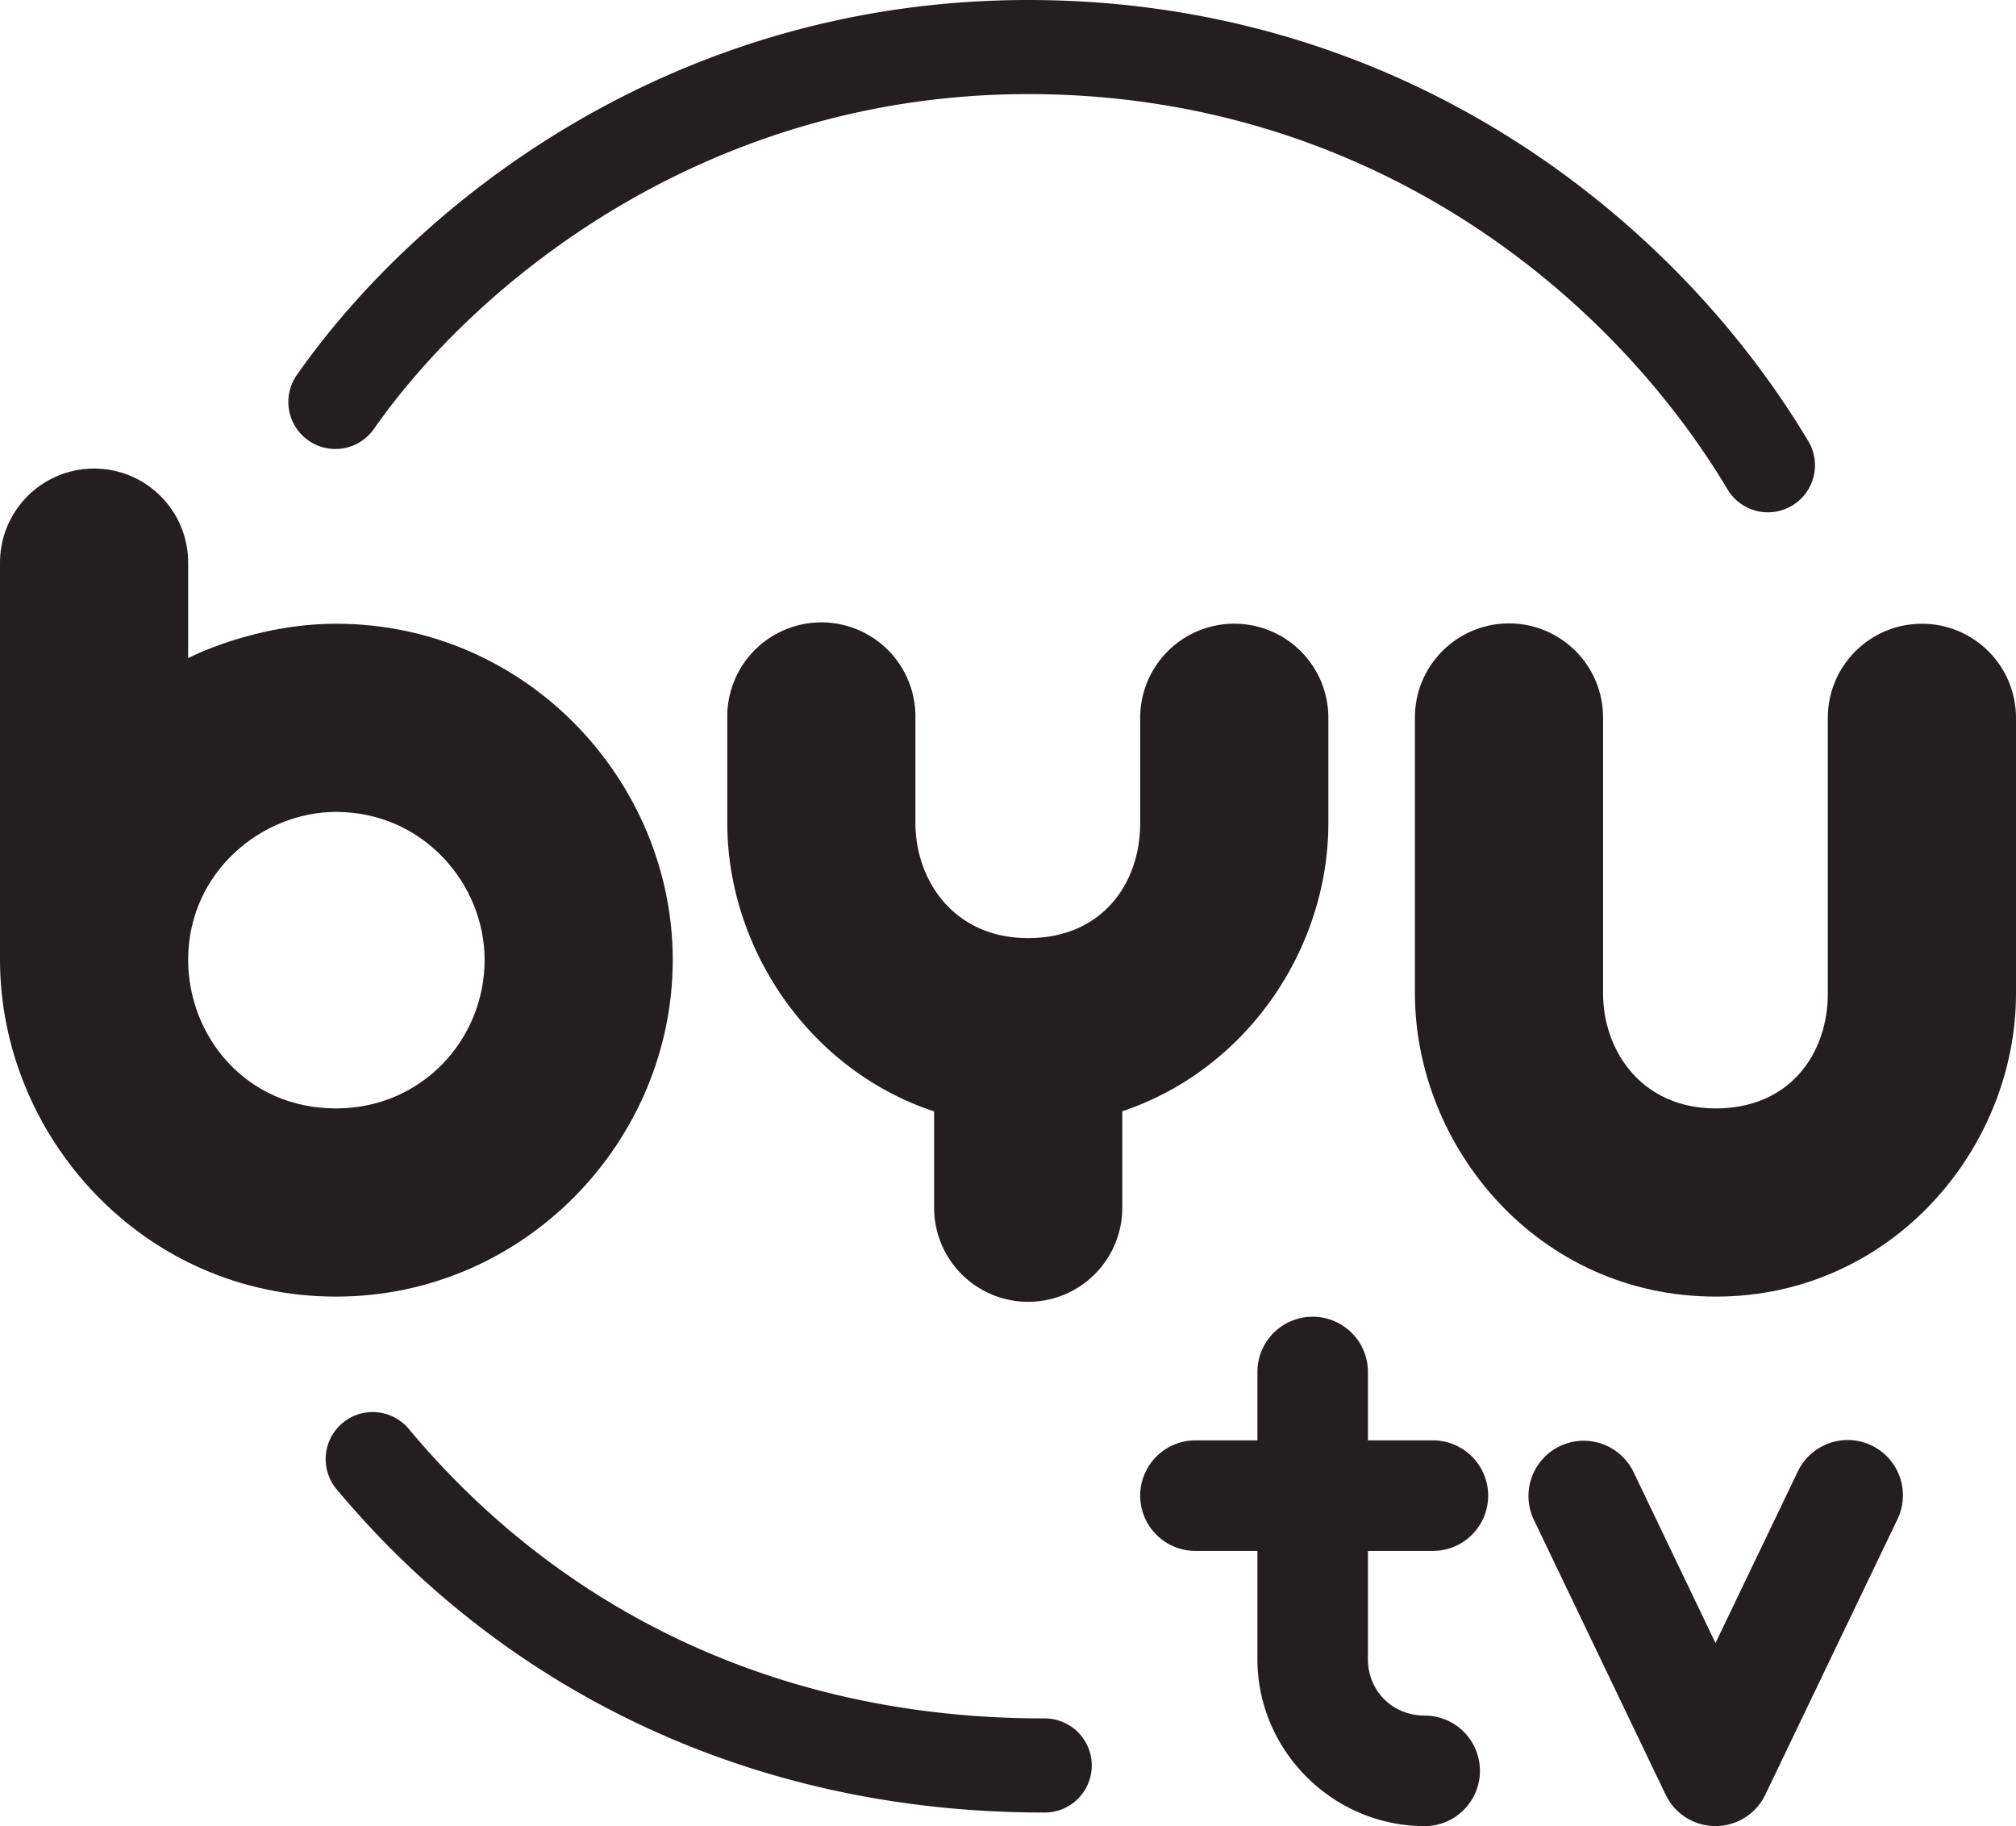
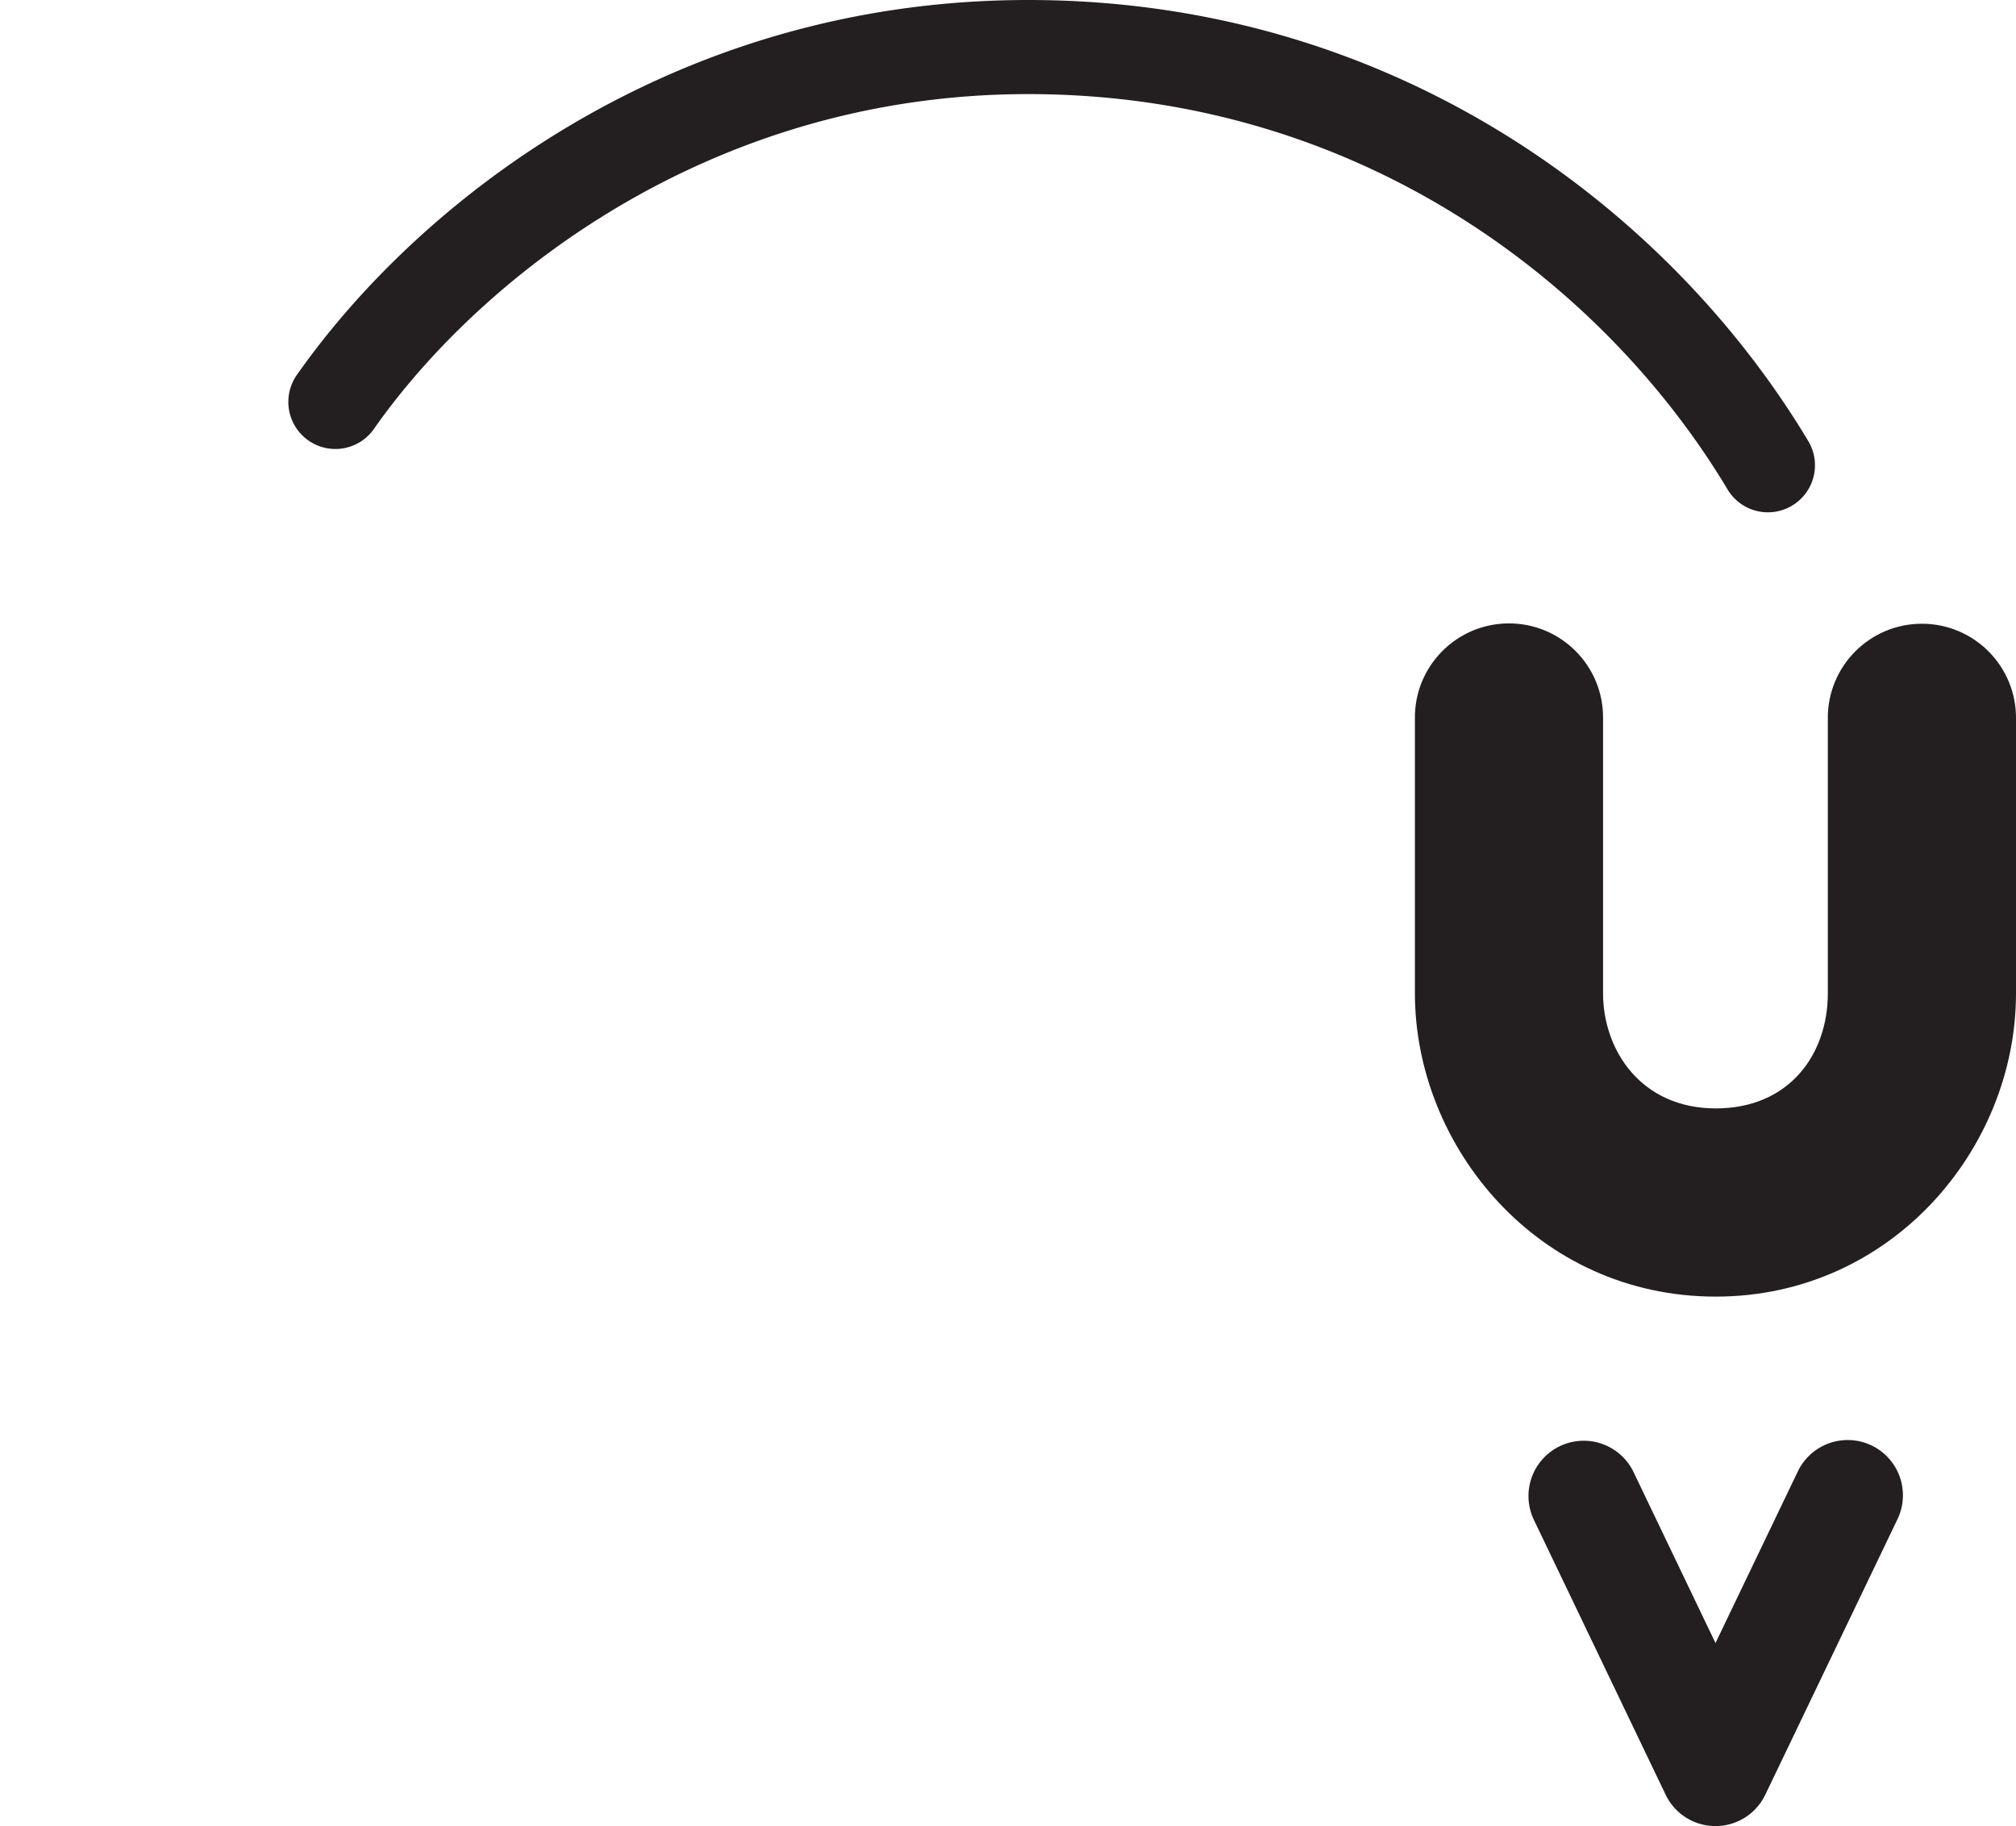
<svg xmlns="http://www.w3.org/2000/svg" xmlns:ns1="http://www.inkscape.org/namespaces/inkscape" xmlns:ns2="http://sodipodi.sourceforge.net/DTD/sodipodi-0.dtd" width="1000" height="905.649" viewBox="0 0 100 90.565" version="1.1" id="svg8" ns1:version="0.92.4 (5da689c313, 2019-01-14)" ns2:docname="BYU.svg">
  <defs id="defs2" />
  <ns2:namedview id="base" pagecolor="#ffffff" bordercolor="#666666" borderopacity="1.0" ns1:pageopacity="0.0" ns1:pageshadow="2" ns1:zoom="0.11040479" ns1:cx="1500.6209" ns1:cy="1237.8803" ns1:document-units="px" ns1:current-layer="layer1" showgrid="false" units="px" showguides="true" ns1:guide-bbox="true" fit-margin-top="0" fit-margin-left="0" fit-margin-right="0" fit-margin-bottom="0">
    <ns1:grid type="xygrid" id="grid1629" originx="88.001" originy="84.5" />
    <ns2:guide position="45.001,96.1" orientation="1,0" id="guide6141" ns1:locked="false" />
    <ns2:guide position="25.601,116" orientation="0,1" id="guide6143" ns1:locked="false" />
    <ns2:guide position="110.201,148.4" orientation="0,1" id="guide6151" ns1:locked="false" />
    <ns2:guide position="137.701,99.1" orientation="1,0" id="guide6155" ns1:locked="false" />
    <ns2:guide position="110.601,134.3" orientation="0,1" id="guide6157" ns1:locked="false" />
    <ns2:guide position="176.001,51.3" orientation="1,0" id="guide6167" ns1:locked="false" />
    <ns2:guide position="212.401,44.2" orientation="0,1" id="guide6190" ns1:locked="false" />
  </ns2:namedview>
  <g ns1:label="Layer 1" ns1:groupmode="layer" id="layer1" transform="translate(88.001,-106.187)">
-     <path style="color:#000000;font-style:normal;font-variant:normal;font-weight:normal;font-stretch:normal;font-size:medium;line-height:normal;font-family:sans-serif;font-variant-ligatures:normal;font-variant-position:normal;font-variant-caps:normal;font-variant-numeric:normal;font-variant-alternates:normal;font-feature-settings:normal;text-indent:0;text-align:start;text-decoration:none;text-decoration-line:none;text-decoration-style:solid;text-decoration-color:#000000;letter-spacing:normal;word-spacing:normal;text-transform:none;writing-mode:lr-tb;direction:ltr;text-orientation:mixed;dominant-baseline:auto;baseline-shift:baseline;text-anchor:start;white-space:normal;shape-padding:0;clip-rule:nonzero;display:inline;overflow:visible;visibility:visible;opacity:1;isolation:auto;mix-blend-mode:normal;color-interpolation:sRGB;color-interpolation-filters:linearRGB;solid-color:#000000;solid-opacity:1;vector-effect:none;fill:#231f20;fill-opacity:1;fill-rule:evenodd;stroke:none;stroke-width:9.334;stroke-linecap:round;stroke-linejoin:miter;stroke-miterlimit:4;stroke-dasharray:none;stroke-dashoffset:0;stroke-opacity:1;color-rendering:auto;image-rendering:auto;shape-rendering:auto;text-rendering:auto;enable-background:accumulate" d="m -71.334,146.454 c 4.339,0 7.371,3.585 7.371,7.334 0,3.964 -3.123,7.371 -7.371,7.371 -4.484,0 -7.334,-3.601 -7.334,-7.371 v -19.63 c 0.037,-2.631 -2.106,-4.772 -4.737,-4.732 -2.576,0.039 -4.633,2.157 -4.596,4.732 v 19.63 c 0,8.712 7.063,16.704 16.667,16.704 9.337,0 16.704,-7.705 16.704,-16.704 0,-8.823 -7.22,-16.667 -16.704,-16.667 -4.079,0 -7.334,1.704 -7.334,1.704 v 14.963 c 0,-4.348 3.66,-7.334 7.334,-7.334 z" id="path1631" ns1:connector-curvature="0" ns2:nodetypes="cssscccssscccc" />
-     <path style="color:#000000;font-style:normal;font-variant:normal;font-weight:normal;font-stretch:normal;font-size:medium;line-height:normal;font-family:sans-serif;font-variant-ligatures:normal;font-variant-position:normal;font-variant-caps:normal;font-variant-numeric:normal;font-variant-alternates:normal;font-feature-settings:normal;text-indent:0;text-align:start;text-decoration:none;text-decoration-line:none;text-decoration-style:solid;text-decoration-color:#000000;letter-spacing:normal;word-spacing:normal;text-transform:none;writing-mode:lr-tb;direction:ltr;text-orientation:mixed;dominant-baseline:auto;baseline-shift:baseline;text-anchor:start;white-space:normal;shape-padding:0;clip-rule:nonzero;display:inline;overflow:visible;visibility:visible;opacity:1;isolation:auto;mix-blend-mode:normal;color-interpolation:sRGB;color-interpolation-filters:linearRGB;solid-color:#000000;solid-opacity:1;vector-effect:none;fill:#231f20;fill-opacity:1;fill-rule:evenodd;stroke:none;stroke-width:9.334;stroke-linecap:round;stroke-linejoin:miter;stroke-miterlimit:4;stroke-dasharray:none;stroke-dashoffset:0;stroke-opacity:1;color-rendering:auto;image-rendering:auto;shape-rendering:auto;text-rendering:auto;enable-background:accumulate" d="m -47.329,137.055 a 4.667,4.667 0 0 0 -4.596,4.732 v 5.222 c 0,6.15 4.009,12.232 10.259,14.298 v 4.776 a 4.667,4.667 0 1 0 9.334,0 v -4.785 c 6.159,-2.053 10.222,-8.04 10.222,-14.29 v -5.222 a 4.667,4.667 0 1 0 -9.334,0 v 5.222 c 0,3.021 -1.911,5.704 -5.556,5.704 -3.719,0 -5.593,-2.903 -5.593,-5.704 v -5.222 a 4.667,4.667 0 0 0 -4.737,-4.732 z" id="path6149" ns1:connector-curvature="0" />
    <path ns1:connector-curvature="0" id="path6163" d="m -13.221,137.105 c -2.576,0.039 -4.633,2.157 -4.596,4.732 v 13.617 c 0,7.57 6.074,15.038 14.926,15.038 8.69,0 14.89,-7.318 14.89,-15.038 v -13.617 c 0.027,-2.596 -2.07,-4.716 -4.667,-4.716 -2.597,0 -4.694,2.119 -4.667,4.716 v 13.617 c 0,3.021 -1.911,5.704 -5.556,5.704 -3.719,0 -5.593,-2.903 -5.593,-5.704 v -13.617 c 0.037,-2.631 -2.106,-4.772 -4.737,-4.732 z" style="color:#000000;font-style:normal;font-variant:normal;font-weight:normal;font-stretch:normal;font-size:medium;line-height:normal;font-family:sans-serif;font-variant-ligatures:normal;font-variant-position:normal;font-variant-caps:normal;font-variant-numeric:normal;font-variant-alternates:normal;font-feature-settings:normal;text-indent:0;text-align:start;text-decoration:none;text-decoration-line:none;text-decoration-style:solid;text-decoration-color:#000000;letter-spacing:normal;word-spacing:normal;text-transform:none;writing-mode:lr-tb;direction:ltr;text-orientation:mixed;dominant-baseline:auto;baseline-shift:baseline;text-anchor:start;white-space:normal;shape-padding:0;clip-rule:nonzero;display:inline;overflow:visible;visibility:visible;opacity:1;isolation:auto;mix-blend-mode:normal;color-interpolation:sRGB;color-interpolation-filters:linearRGB;solid-color:#000000;solid-opacity:1;vector-effect:none;fill:#231f20;fill-opacity:1;fill-rule:evenodd;stroke:none;stroke-width:9.334;stroke-linecap:round;stroke-linejoin:miter;stroke-miterlimit:4;stroke-dasharray:none;stroke-dashoffset:0;stroke-opacity:1;color-rendering:auto;image-rendering:auto;shape-rendering:auto;text-rendering:auto;enable-background:accumulate" ns2:nodetypes="ccssscscssscc" />
-     <path style="color:#000000;font-style:normal;font-variant:normal;font-weight:normal;font-stretch:normal;font-size:medium;line-height:normal;font-family:sans-serif;font-variant-ligatures:normal;font-variant-position:normal;font-variant-caps:normal;font-variant-numeric:normal;font-variant-alternates:normal;font-feature-settings:normal;text-indent:0;text-align:start;text-decoration:none;text-decoration-line:none;text-decoration-style:solid;text-decoration-color:#000000;letter-spacing:normal;word-spacing:normal;text-transform:none;writing-mode:lr-tb;direction:ltr;text-orientation:mixed;dominant-baseline:auto;baseline-shift:baseline;text-anchor:start;white-space:normal;shape-padding:0;clip-rule:nonzero;display:inline;overflow:visible;visibility:visible;opacity:1;isolation:auto;mix-blend-mode:normal;color-interpolation:sRGB;color-interpolation-filters:linearRGB;solid-color:#000000;solid-opacity:1;vector-effect:none;fill:#231f20;fill-opacity:1;fill-rule:evenodd;stroke:none;stroke-width:5.482;stroke-linecap:round;stroke-linejoin:miter;stroke-miterlimit:4;stroke-dasharray:none;stroke-dashoffset:0;stroke-opacity:1;color-rendering:auto;image-rendering:auto;shape-rendering:auto;text-rendering:auto;enable-background:accumulate" d="m -22.929,171.49 a 2.741,2.741 0 0 0 -2.7,2.78 v 3.352 h -3.074 a 2.741,2.741 0 1 0 0,5.482 h 3.074 v 5.373 c 0,4.538 3.747,8.276 8.297,8.276 a 2.741,2.741 0 1 0 0,-5.482 c -1.599,0 -2.815,-1.227 -2.815,-2.794 v -5.373 h 3.223 a 2.741,2.741 0 1 0 0,-5.482 h -3.223 v -3.352 a 2.741,2.741 0 0 0 -2.781,-2.78 z" id="path6165" ns1:connector-curvature="0" />
    <path style="color:#000000;font-style:normal;font-variant:normal;font-weight:normal;font-stretch:normal;font-size:medium;line-height:normal;font-family:sans-serif;font-variant-ligatures:normal;font-variant-position:normal;font-variant-caps:normal;font-variant-numeric:normal;font-variant-alternates:normal;font-feature-settings:normal;text-indent:0;text-align:start;text-decoration:none;text-decoration-line:none;text-decoration-style:solid;text-decoration-color:#000000;letter-spacing:normal;word-spacing:normal;text-transform:none;writing-mode:lr-tb;direction:ltr;text-orientation:mixed;dominant-baseline:auto;baseline-shift:baseline;text-anchor:start;white-space:normal;shape-padding:0;clip-rule:nonzero;display:inline;overflow:visible;visibility:visible;opacity:1;isolation:auto;mix-blend-mode:normal;color-interpolation:sRGB;color-interpolation-filters:linearRGB;solid-color:#000000;solid-opacity:1;vector-effect:none;fill:#231f20;fill-opacity:1;fill-rule:evenodd;stroke:none;stroke-width:5.482;stroke-linecap:round;stroke-linejoin:round;stroke-miterlimit:4;stroke-dasharray:none;stroke-dashoffset:0;stroke-opacity:1;color-rendering:auto;image-rendering:auto;shape-rendering:auto;text-rendering:auto;enable-background:accumulate" d="m 3.737,177.607 a 2.741,2.741 0 0 0 -2.576,1.589 l -4.068,8.477 -4.064,-8.477 a 2.741,2.741 0 1 0 -4.943,2.371 l 6.534,13.628 a 2.741,2.741 0 0 0 4.943,7.4e-4 L 6.103,181.567 a 2.741,2.741 0 0 0 -2.366,-3.961 z" id="path6188" ns1:connector-curvature="0" />
-     <path style="color:#000000;font-style:normal;font-variant:normal;font-weight:normal;font-stretch:normal;font-size:medium;line-height:normal;font-family:sans-serif;font-variant-ligatures:normal;font-variant-position:normal;font-variant-caps:normal;font-variant-numeric:normal;font-variant-alternates:normal;font-feature-settings:normal;text-indent:0;text-align:start;text-decoration:none;text-decoration-line:none;text-decoration-style:solid;text-decoration-color:#000000;letter-spacing:normal;word-spacing:normal;text-transform:none;writing-mode:lr-tb;direction:ltr;text-orientation:mixed;dominant-baseline:auto;baseline-shift:baseline;text-anchor:start;white-space:normal;shape-padding:0;clip-rule:nonzero;display:inline;overflow:visible;visibility:visible;opacity:1;isolation:auto;mix-blend-mode:normal;color-interpolation:sRGB;color-interpolation-filters:linearRGB;solid-color:#000000;solid-opacity:1;vector-effect:none;fill:#231f20;fill-opacity:1;fill-rule:evenodd;stroke:none;stroke-width:4.667;stroke-linecap:round;stroke-linejoin:round;stroke-miterlimit:4;stroke-dasharray:none;stroke-dashoffset:0;stroke-opacity:1;color-rendering:auto;image-rendering:auto;shape-rendering:auto;text-rendering:auto;enable-background:accumulate" d="m -69.539,176.217 a 2.334,2.334 0 0 0 -1.744,3.855 c 7.951,9.518 20.023,16.007 35.055,16.007 a 2.334,2.334 0 1 0 0,-4.667 c -13.703,0 -24.331,-5.782 -31.473,-14.331 a 2.334,2.334 0 0 0 -1.837,-0.863 z" id="path6192" ns1:connector-curvature="0" />
    <path style="color:#000000;font-style:normal;font-variant:normal;font-weight:normal;font-stretch:normal;font-size:medium;line-height:normal;font-family:sans-serif;font-variant-ligatures:normal;font-variant-position:normal;font-variant-caps:normal;font-variant-numeric:normal;font-variant-alternates:normal;font-feature-settings:normal;text-indent:0;text-align:start;text-decoration:none;text-decoration-line:none;text-decoration-style:solid;text-decoration-color:#000000;letter-spacing:normal;word-spacing:normal;text-transform:none;writing-mode:lr-tb;direction:ltr;text-orientation:mixed;dominant-baseline:auto;baseline-shift:baseline;text-anchor:start;white-space:normal;shape-padding:0;clip-rule:nonzero;display:inline;overflow:visible;visibility:visible;opacity:1;isolation:auto;mix-blend-mode:normal;color-interpolation:sRGB;color-interpolation-filters:linearRGB;solid-color:#000000;solid-opacity:1;vector-effect:none;fill:#231f20;fill-opacity:1;fill-rule:evenodd;stroke:none;stroke-width:4.667;stroke-linecap:round;stroke-linejoin:round;stroke-miterlimit:4;stroke-dasharray:none;stroke-dashoffset:0;stroke-opacity:1;color-rendering:auto;image-rendering:auto;shape-rendering:auto;text-rendering:auto;enable-background:accumulate" d="m -37,106.187 c -17.632,0 -30.26,10.042 -36.242,18.547 a 2.334,2.334 0 1 0 3.817,2.685 c 5.191,-7.381 16.581,-16.565 32.426,-16.565 16.599,0 28.68,9.596 34.663,19.56 a 2.334,2.334 0 1 0 4.001,-2.402 C -5.068,116.799 -18.604,106.187 -37,106.187 Z" id="path6194" ns1:connector-curvature="0" />
  </g>
</svg>